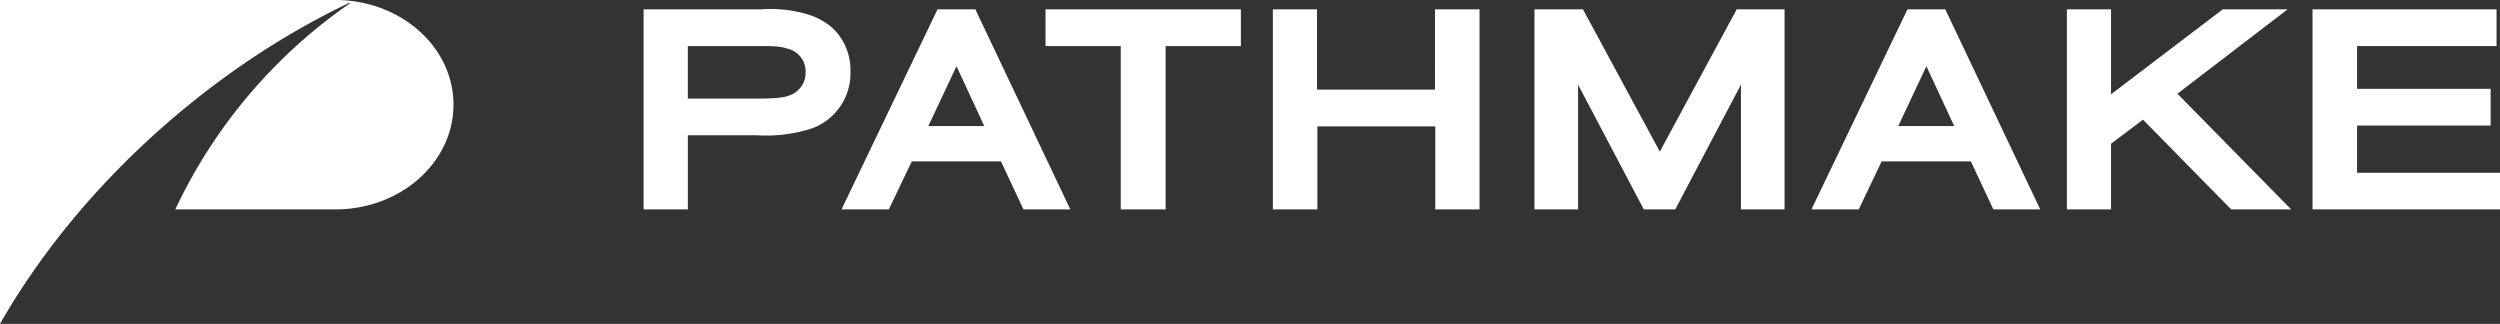
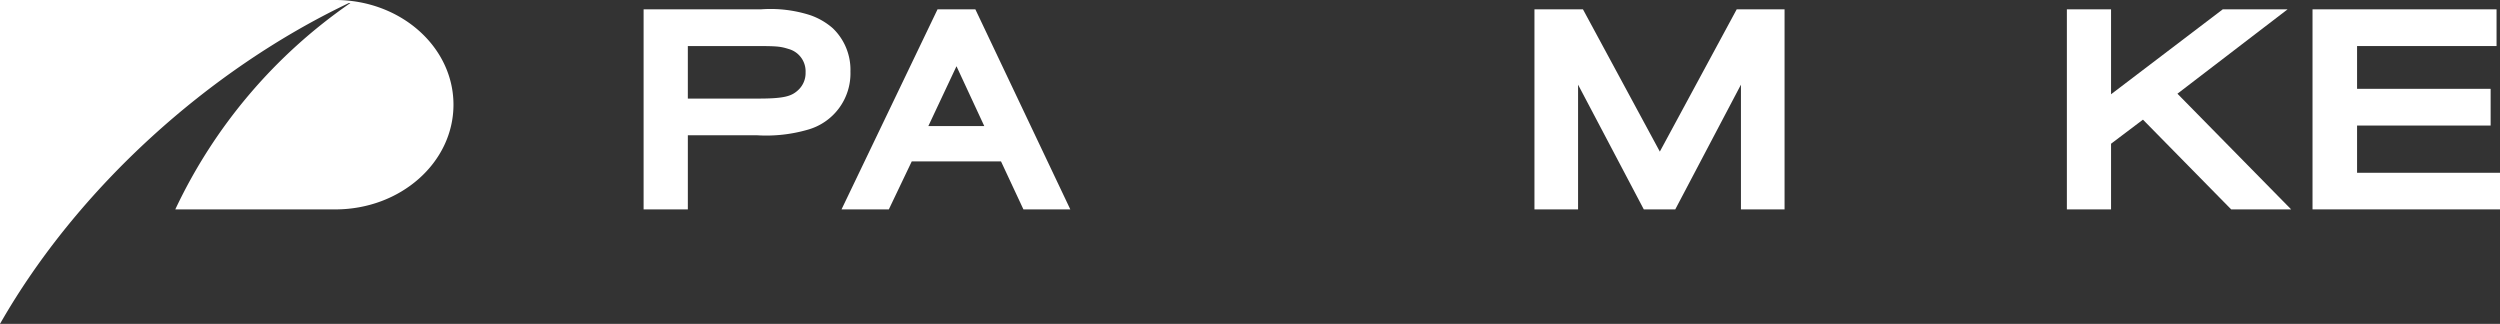
<svg xmlns="http://www.w3.org/2000/svg" id="logo-w" width="269.938" height="34.972" viewBox="0 0 269.938 34.972">
  <rect x="0" y="0" width="269.938" height="34.972" fill="#333333" stroke="none" />
  <g id="グループ_57118" data-name="グループ 57118" transform="translate(0 0)">
    <g id="グループ_57117" data-name="グループ 57117">
      <g id="グループ_57116" data-name="グループ 57116">
        <g id="グループ_57115" data-name="グループ 57115" transform="translate(69.493 1.008)">
          <path id="パス_128845" data-name="パス 128845" d="M116.756,7.061a7.336,7.336,0,0,0-2.422-1.4,14.015,14.015,0,0,0-5.311-.632H96.34v21.6h4.777v-8h7.492a16.093,16.093,0,0,0,5.4-.587,6.308,6.308,0,0,0,4.664-6.3A6.207,6.207,0,0,0,116.756,7.061Zm-8.012,7.605h-7.628V8.994H108.3c2.407,0,2.783.03,3.694.316a2.5,2.5,0,0,1,1.836,2.52,2.5,2.5,0,0,1-.8,1.918C112.325,14.4,111.573,14.666,108.745,14.666Z" transform="translate(-96.34 -5.03)" fill="#fff" />
          <g id="グループ_57113" data-name="グループ 57113" transform="translate(43.397 0)">
-             <path id="パス_128846" data-name="パス 128846" d="M154.03,8.994h8.124v17.64H167V8.994h8.124V5.03H154.03Z" transform="translate(-154.03 -5.03)" fill="#fff" />
-             <path id="パス_128847" data-name="パス 128847" d="M204.165,13.7H191.429V5.03H186.66v21.6h4.807V17.668H204.2v8.967h4.777V5.03h-4.807Z" transform="translate(-162.114 -5.03)" fill="#fff" />
            <path id="パス_128848" data-name="パス 128848" d="M246.048,5.03l-8.3,15.361-8.3-15.361H224.21v21.6h4.709V13.162l7.1,13.473h3.393l7.094-13.473V26.635h4.709V5.03Z" transform="translate(-171.417 -5.03)" fill="#fff" />
          </g>
          <g id="グループ_57114" data-name="グループ 57114" transform="translate(153.678 0)">
            <path id="パス_128849" data-name="パス 128849" d="M324.461,5.03h-7L305.4,14.2V5.03H300.63v21.6H305.4V19.541l3.445-2.6,9.524,9.689h6.477L312.568,14.14Z" transform="translate(-300.63 -5.03)" fill="#fff" />
            <path id="パス_128850" data-name="パス 128850" d="M340.7,22.678v-5.1h14.421V13.613H340.7V8.994h15.06V5.03H335.89v21.6h20.243V22.678Z" transform="translate(-309.366 -5.03)" fill="#fff" />
          </g>
          <path id="パス_128851" data-name="パス 128851" d="M144.391,26.635h5.063L139.2,5.03h-4.085l-10.366,21.6h5.108l2.475-5.183h9.636Zm-10.268-9,3.039-6.462,3,6.462Z" transform="translate(-103.378 -5.03)" fill="#fff" />
-           <path id="パス_128852" data-name="パス 128852" d="M283.611,26.635h5.063L278.421,5.03h-4.085l-10.366,21.6h5.108l2.467-5.183h9.636Zm-10.268-9,3.039-6.462,3,6.462Z" transform="translate(-137.87 -5.03)" fill="#fff" />
        </g>
        <path id="パス_128853" data-name="パス 128853" d="M40.166,3.69H3.96V38.662c8.388-14.692,22.553-27.45,37.68-34.649H41.8A56.068,56.068,0,0,0,22.887,26.3H40.166c7.049,0,12.758-5.063,12.758-11.306S47.215,3.69,40.166,3.69Z" transform="translate(-3.96 -3.69)" fill="#fff" />
      </g>
    </g>
  </g>
</svg>